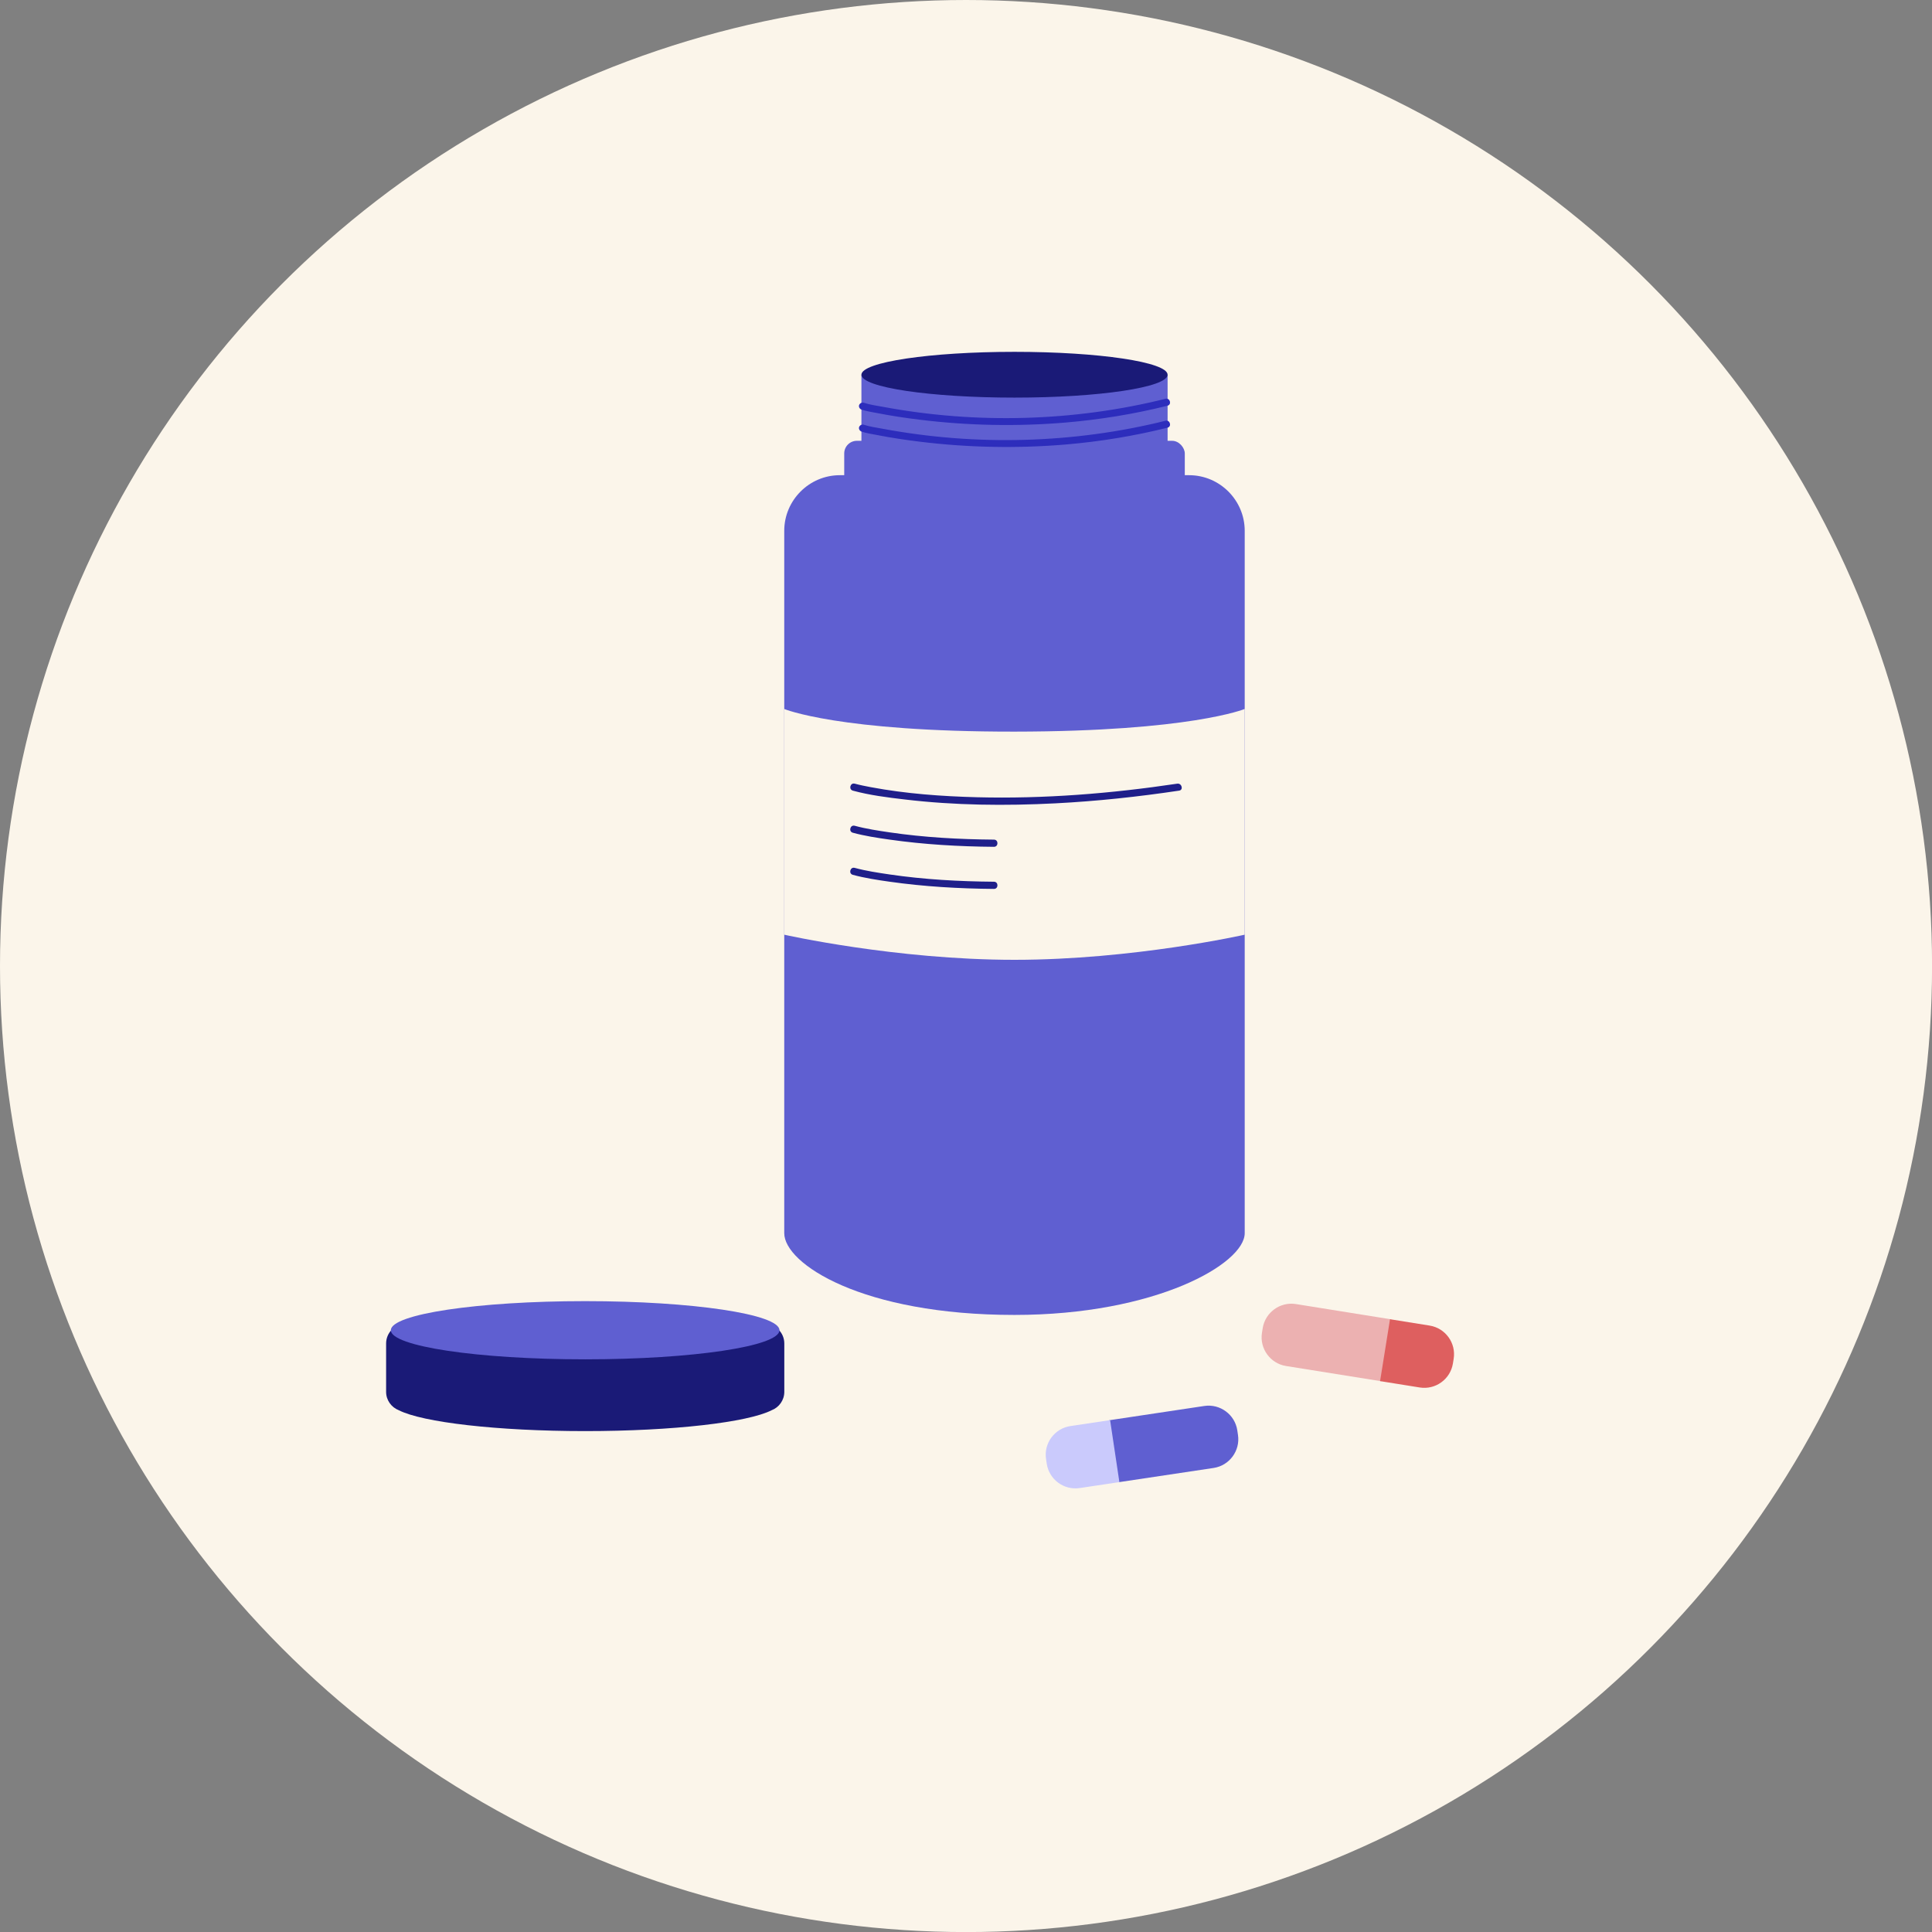
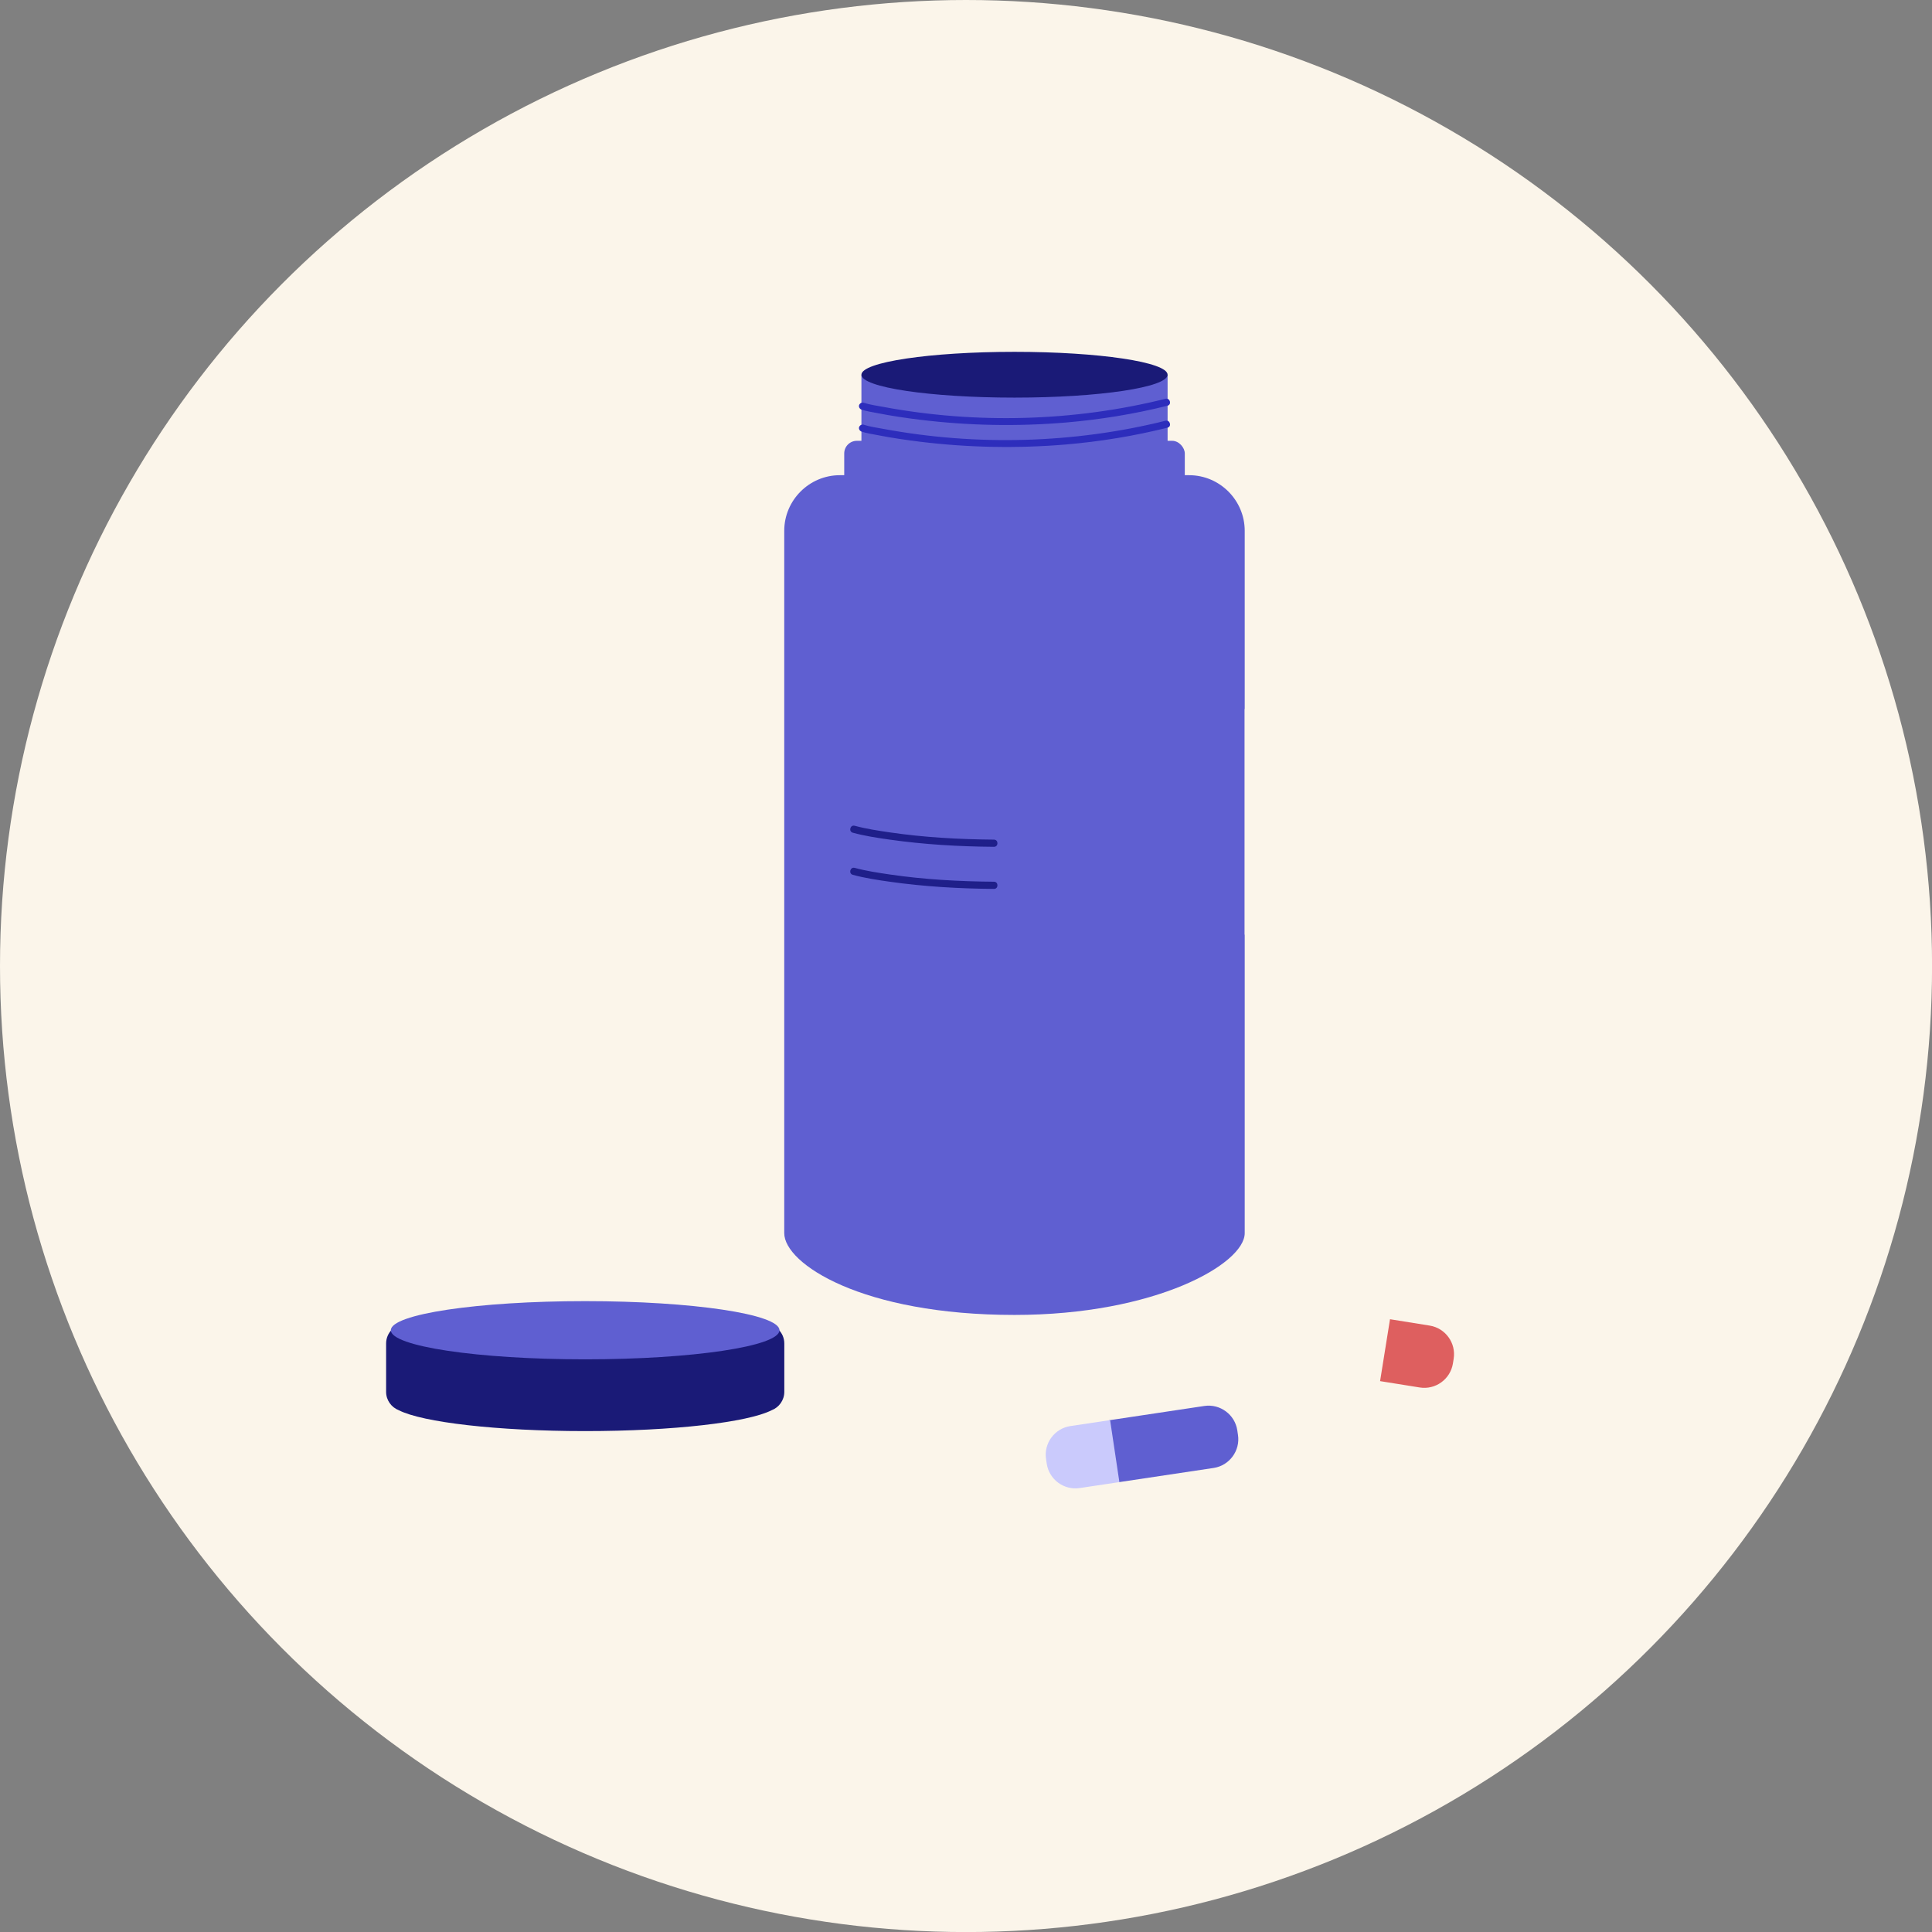
<svg xmlns="http://www.w3.org/2000/svg" id="Warstwa_2" viewBox="0 0 335.95 335.95">
  <rect x="0" y="0" width="335.95" height="335.95" fill="#808080" stroke="none" />
  <defs>
    <style>.cls-1{fill:#ecb1b1;}.cls-2{fill:#fbf5ea;}.cls-3{fill:#cacafc;}.cls-4{fill:#de5f5f;}.cls-5{fill:#1f1f8a;}.cls-6{fill:#1a1a77;}.cls-7{fill:#2d2dbc;}.cls-8{fill:#5f5fd1;}</style>
  </defs>
  <g id="COLOR_PALETTE">
    <g>
      <circle class="cls-2" cx="167.98" cy="167.98" r="167.98" />
      <g>
        <path class="cls-8" d="M176.41,228.65c-26.51,0-40.04-8.9-40.04-14.22V92.3c0-5.32,4.35-9.67,9.67-9.67h60.73c5.32,0,9.67,4.35,9.67,9.67v122.13c0,5.32-15.47,14.22-40.04,14.22Z" />
        <rect class="cls-8" x="149.79" y="65.16" width="53.24" height="34.95" />
        <rect class="cls-8" x="146.8" y="76.65" width="59.22" height="14.49" rx="2.2" ry="2.2" />
        <ellipse class="cls-6" cx="176.41" cy="65.16" rx="26.62" ry="3.98" />
-         <path class="cls-2" d="M216.44,162.53s-19.37,4.37-40.04,4.37-40.04-4.37-40.04-4.37v-39.25s9.45,3.97,40.04,3.94c30.58-.03,40.04-3.94,40.04-3.94v39.25Z" />
+         <path class="cls-2" d="M216.44,162.53v-39.25s9.45,3.97,40.04,3.94c30.58-.03,40.04-3.94,40.04-3.94v39.25Z" />
        <g>
          <path class="cls-6" d="M132.95,230.19h-62.39c-1.88,0-3.42,1.54-3.42,3.42v8.42c0,1.45,.92,2.69,2.2,3.19,4.12,2.1,17.07,3.63,32.42,3.63s28.3-1.53,32.42-3.63c1.28-.49,2.2-1.74,2.2-3.19v-8.42c0-1.88-1.54-3.42-3.42-3.42Z" />
          <ellipse class="cls-8" cx="101.75" cy="231.31" rx="33.79" ry="5.06" />
        </g>
-         <path class="cls-5" d="M148.29,137.48c2.94,.8,6.04,1.19,9.06,1.54,8.68,1.03,17.46,1.12,26.18,.67,7.2-.37,14.38-1.14,21.51-2.21,.79-.12,.46-1.32-.33-1.21-11.51,1.72-23.17,2.66-34.81,2.36-6.18-.16-12.39-.61-18.47-1.75-.94-.18-1.88-.36-2.8-.61-.78-.21-1.11,.99-.33,1.21h0Z" />
        <path class="cls-5" d="M148.29,144.8c2.07,.56,4.23,.89,6.35,1.19,6.03,.86,12.12,1.21,18.2,1.26,.8,0,.81-1.24,0-1.25-6.05-.05-12.12-.38-18.12-1.26-2.04-.3-4.11-.61-6.1-1.15-.78-.21-1.11,.99-.33,1.21h0Z" />
        <path class="cls-5" d="M148.29,152.12c2.07,.56,4.23,.89,6.35,1.19,6.03,.86,12.12,1.21,18.2,1.26,.8,0,.81-1.24,0-1.25-6.05-.05-12.12-.38-18.12-1.26-2.04-.3-4.11-.61-6.1-1.15-.78-.21-1.11,.99-.33,1.21h0Z" />
        <path class="cls-7" d="M150.21,70.03s-.03,0-.05-.01c-.29-.05-.54,.04-.71,.29h0c-.23,.36,.01,.8,.37,.92,.89,.3,1.86,.43,2.77,.61,2.45,.48,4.92,.85,7.4,1.15,8.4,1.03,16.93,1.19,25.36,.48,5.95-.51,11.86-1.47,17.66-2.92,.78-.19,.45-1.4-.33-1.21-15.91,3.97-32.97,4.42-49.11,1.41-1.13-.21-2.34-.37-3.43-.73l.37,.92h0c-.24,.1-.47,.19-.71,.29,.02,0,.03,0,.05,.01,.78,.19,1.12-1.02,.33-1.21h0Z" />
        <path class="cls-7" d="M150.21,73.85s-.03,0-.05-.01c-.29-.05-.54,.04-.71,.29h0c-.23,.36,.01,.8,.37,.92,.89,.3,1.86,.43,2.77,.61,2.45,.48,4.92,.85,7.4,1.15,8.4,1.03,16.93,1.19,25.36,.48,5.95-.51,11.86-1.47,17.66-2.92,.78-.19,.45-1.4-.33-1.21-15.91,3.97-32.97,4.42-49.11,1.41-1.13-.21-2.34-.37-3.43-.73l.37,.92h0c-.24,.1-.47,.19-.71,.29,.02,0,.03,0,.05,.01,.78,.19,1.12-1.02,.33-1.21h0Z" />
        <g>
-           <path class="cls-1" d="M240.18,240.18l-16.56-2.65c-2.74-.44-4.62-3.04-4.18-5.78l.13-.81c.44-2.74,3.04-4.62,5.78-4.18l16.52,2.65-1.68,10.77Z" />
          <path class="cls-4" d="M240.77,230.27h6.98c2.78,0,5.04,2.26,5.04,5.04v.82c0,2.78-2.26,5.04-5.04,5.04h-6.98v-10.9h0Z" transform="translate(40.43 -36.09) rotate(9.11)" />
        </g>
        <g>
          <path class="cls-8" d="M192.83,246.97l16.59-2.49c2.74-.41,5.32,1.5,5.73,4.24l.12,.81c.41,2.74-1.5,5.32-4.24,5.73l-16.54,2.48-1.66-10.77Z" />
          <path class="cls-3" d="M181.87,247.78h6.98c2.78,0,5.04,2.26,5.04,5.04v.82c0,2.78-2.26,5.04-5.04,5.04h-6.98v-10.9h0Z" transform="translate(411.22 475.82) rotate(171.48)" />
        </g>
      </g>
    </g>
  </g>
</svg>